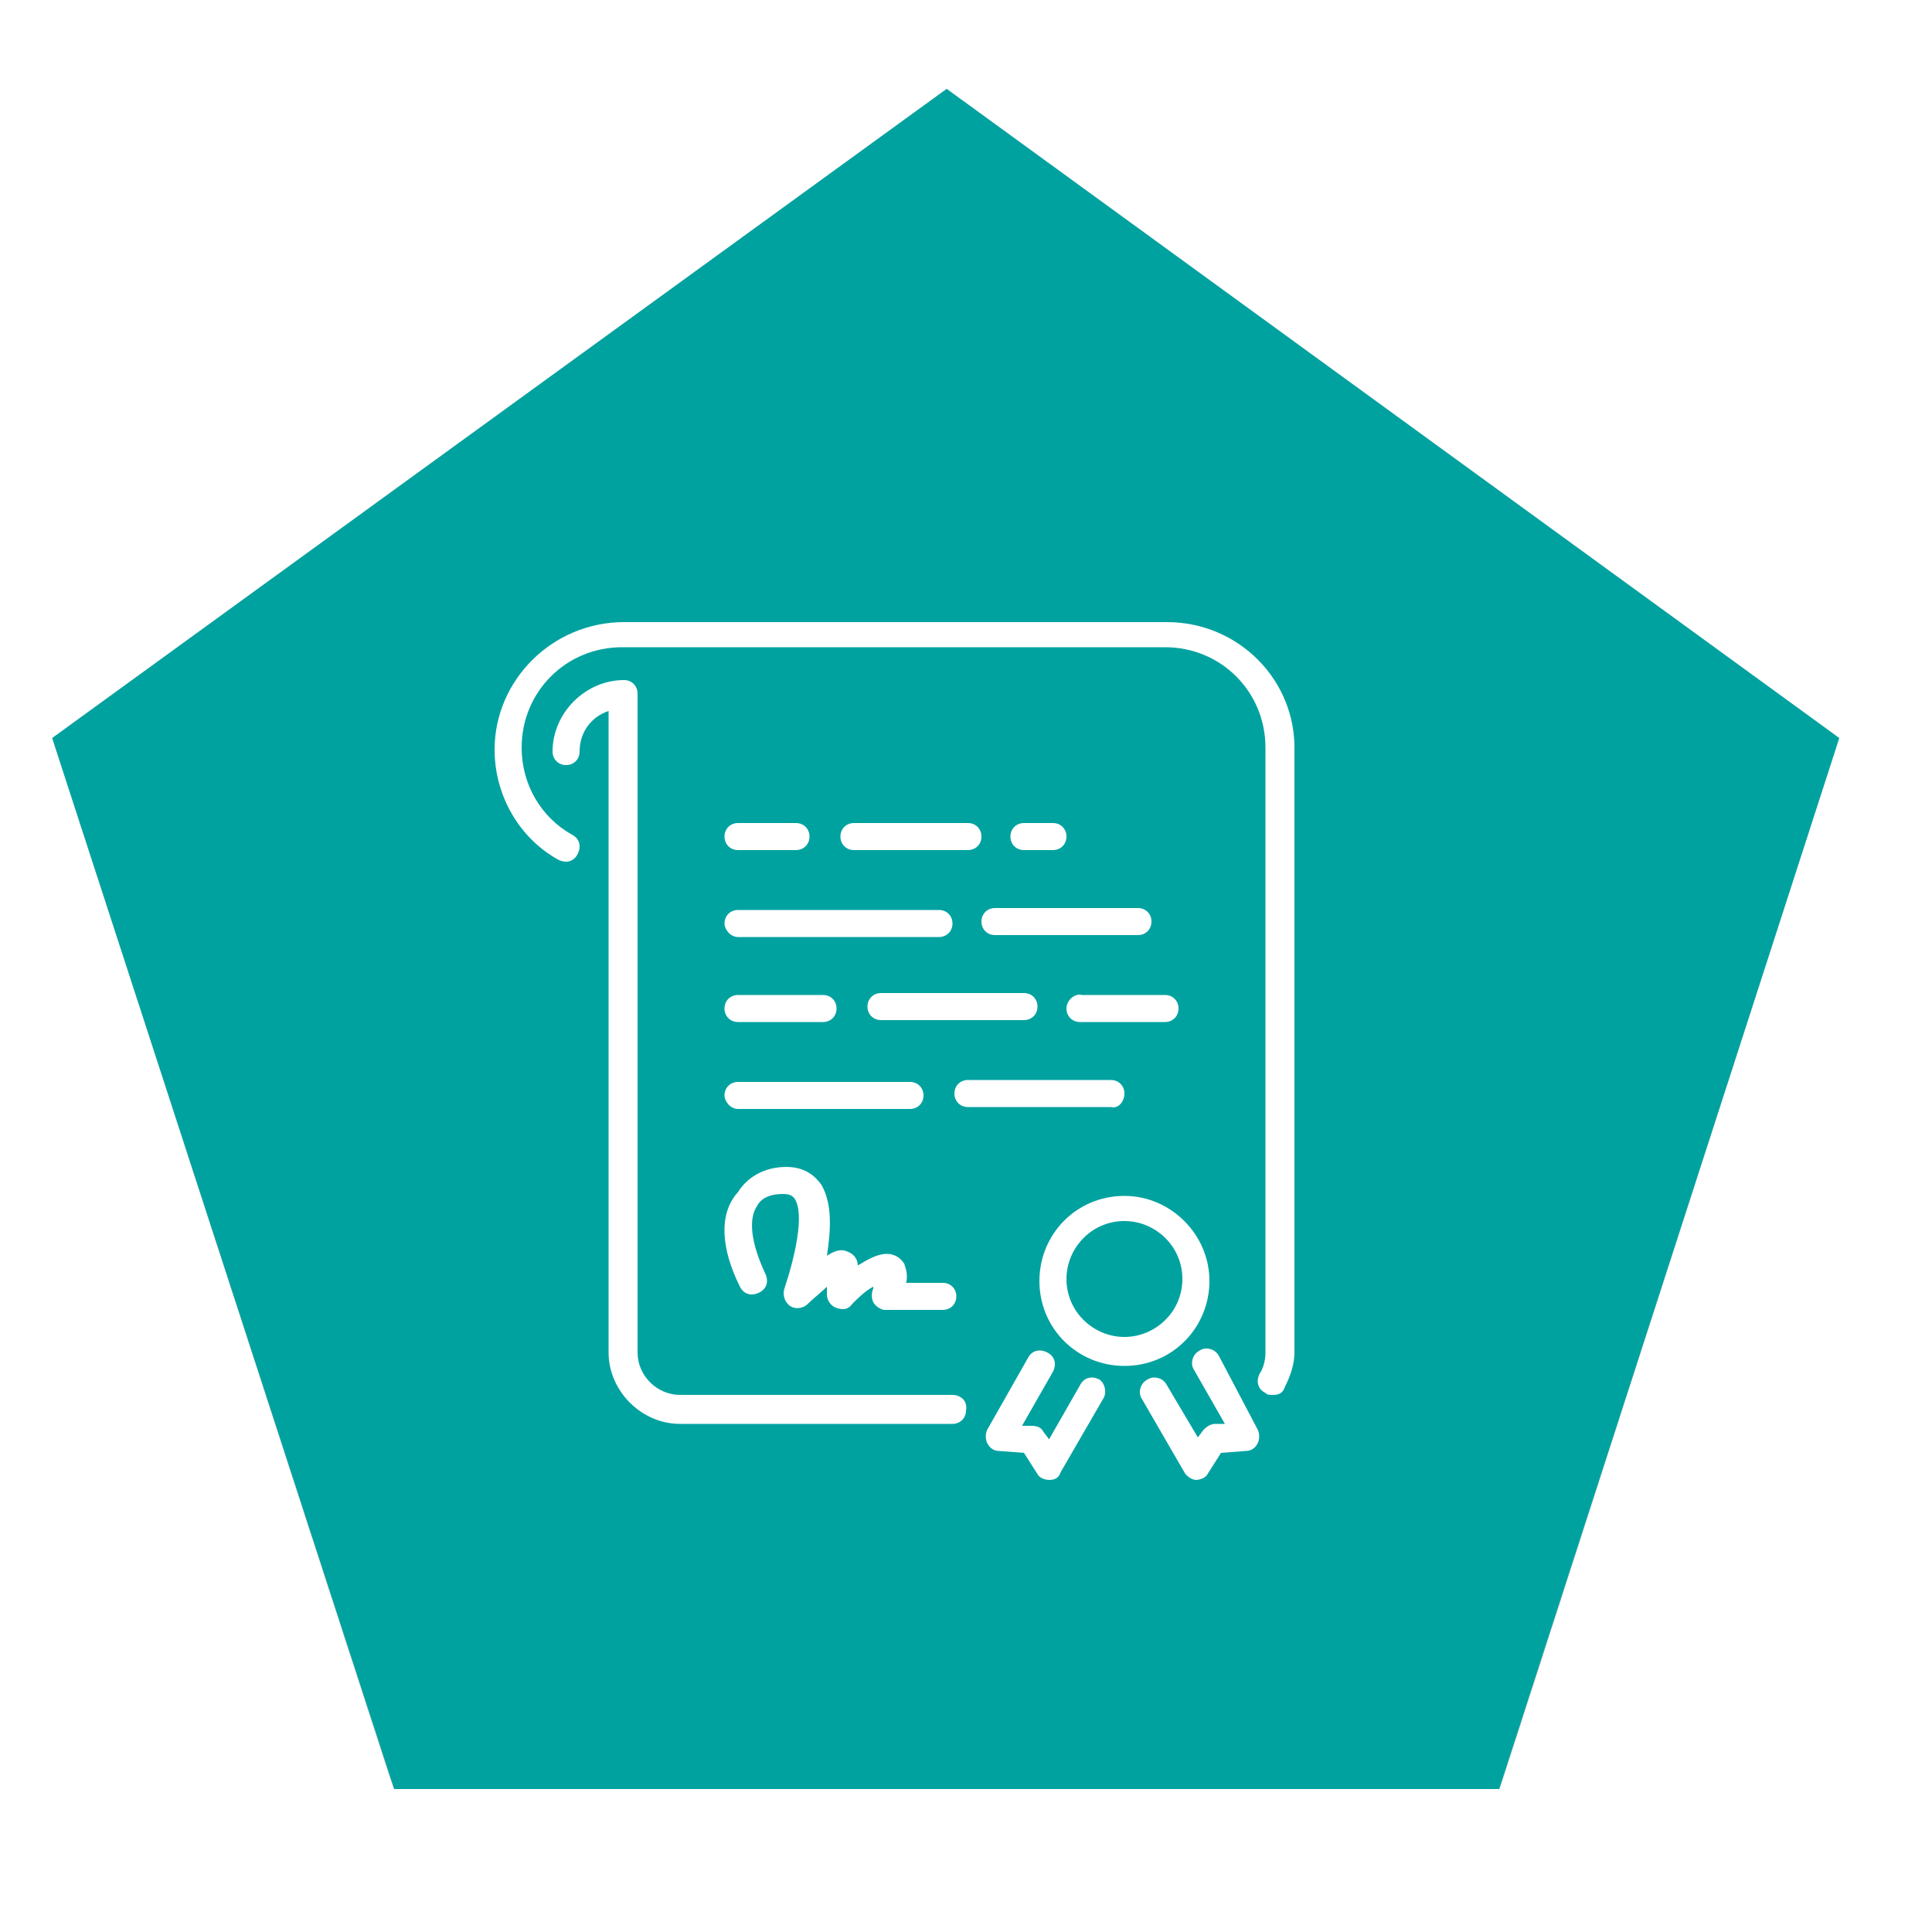
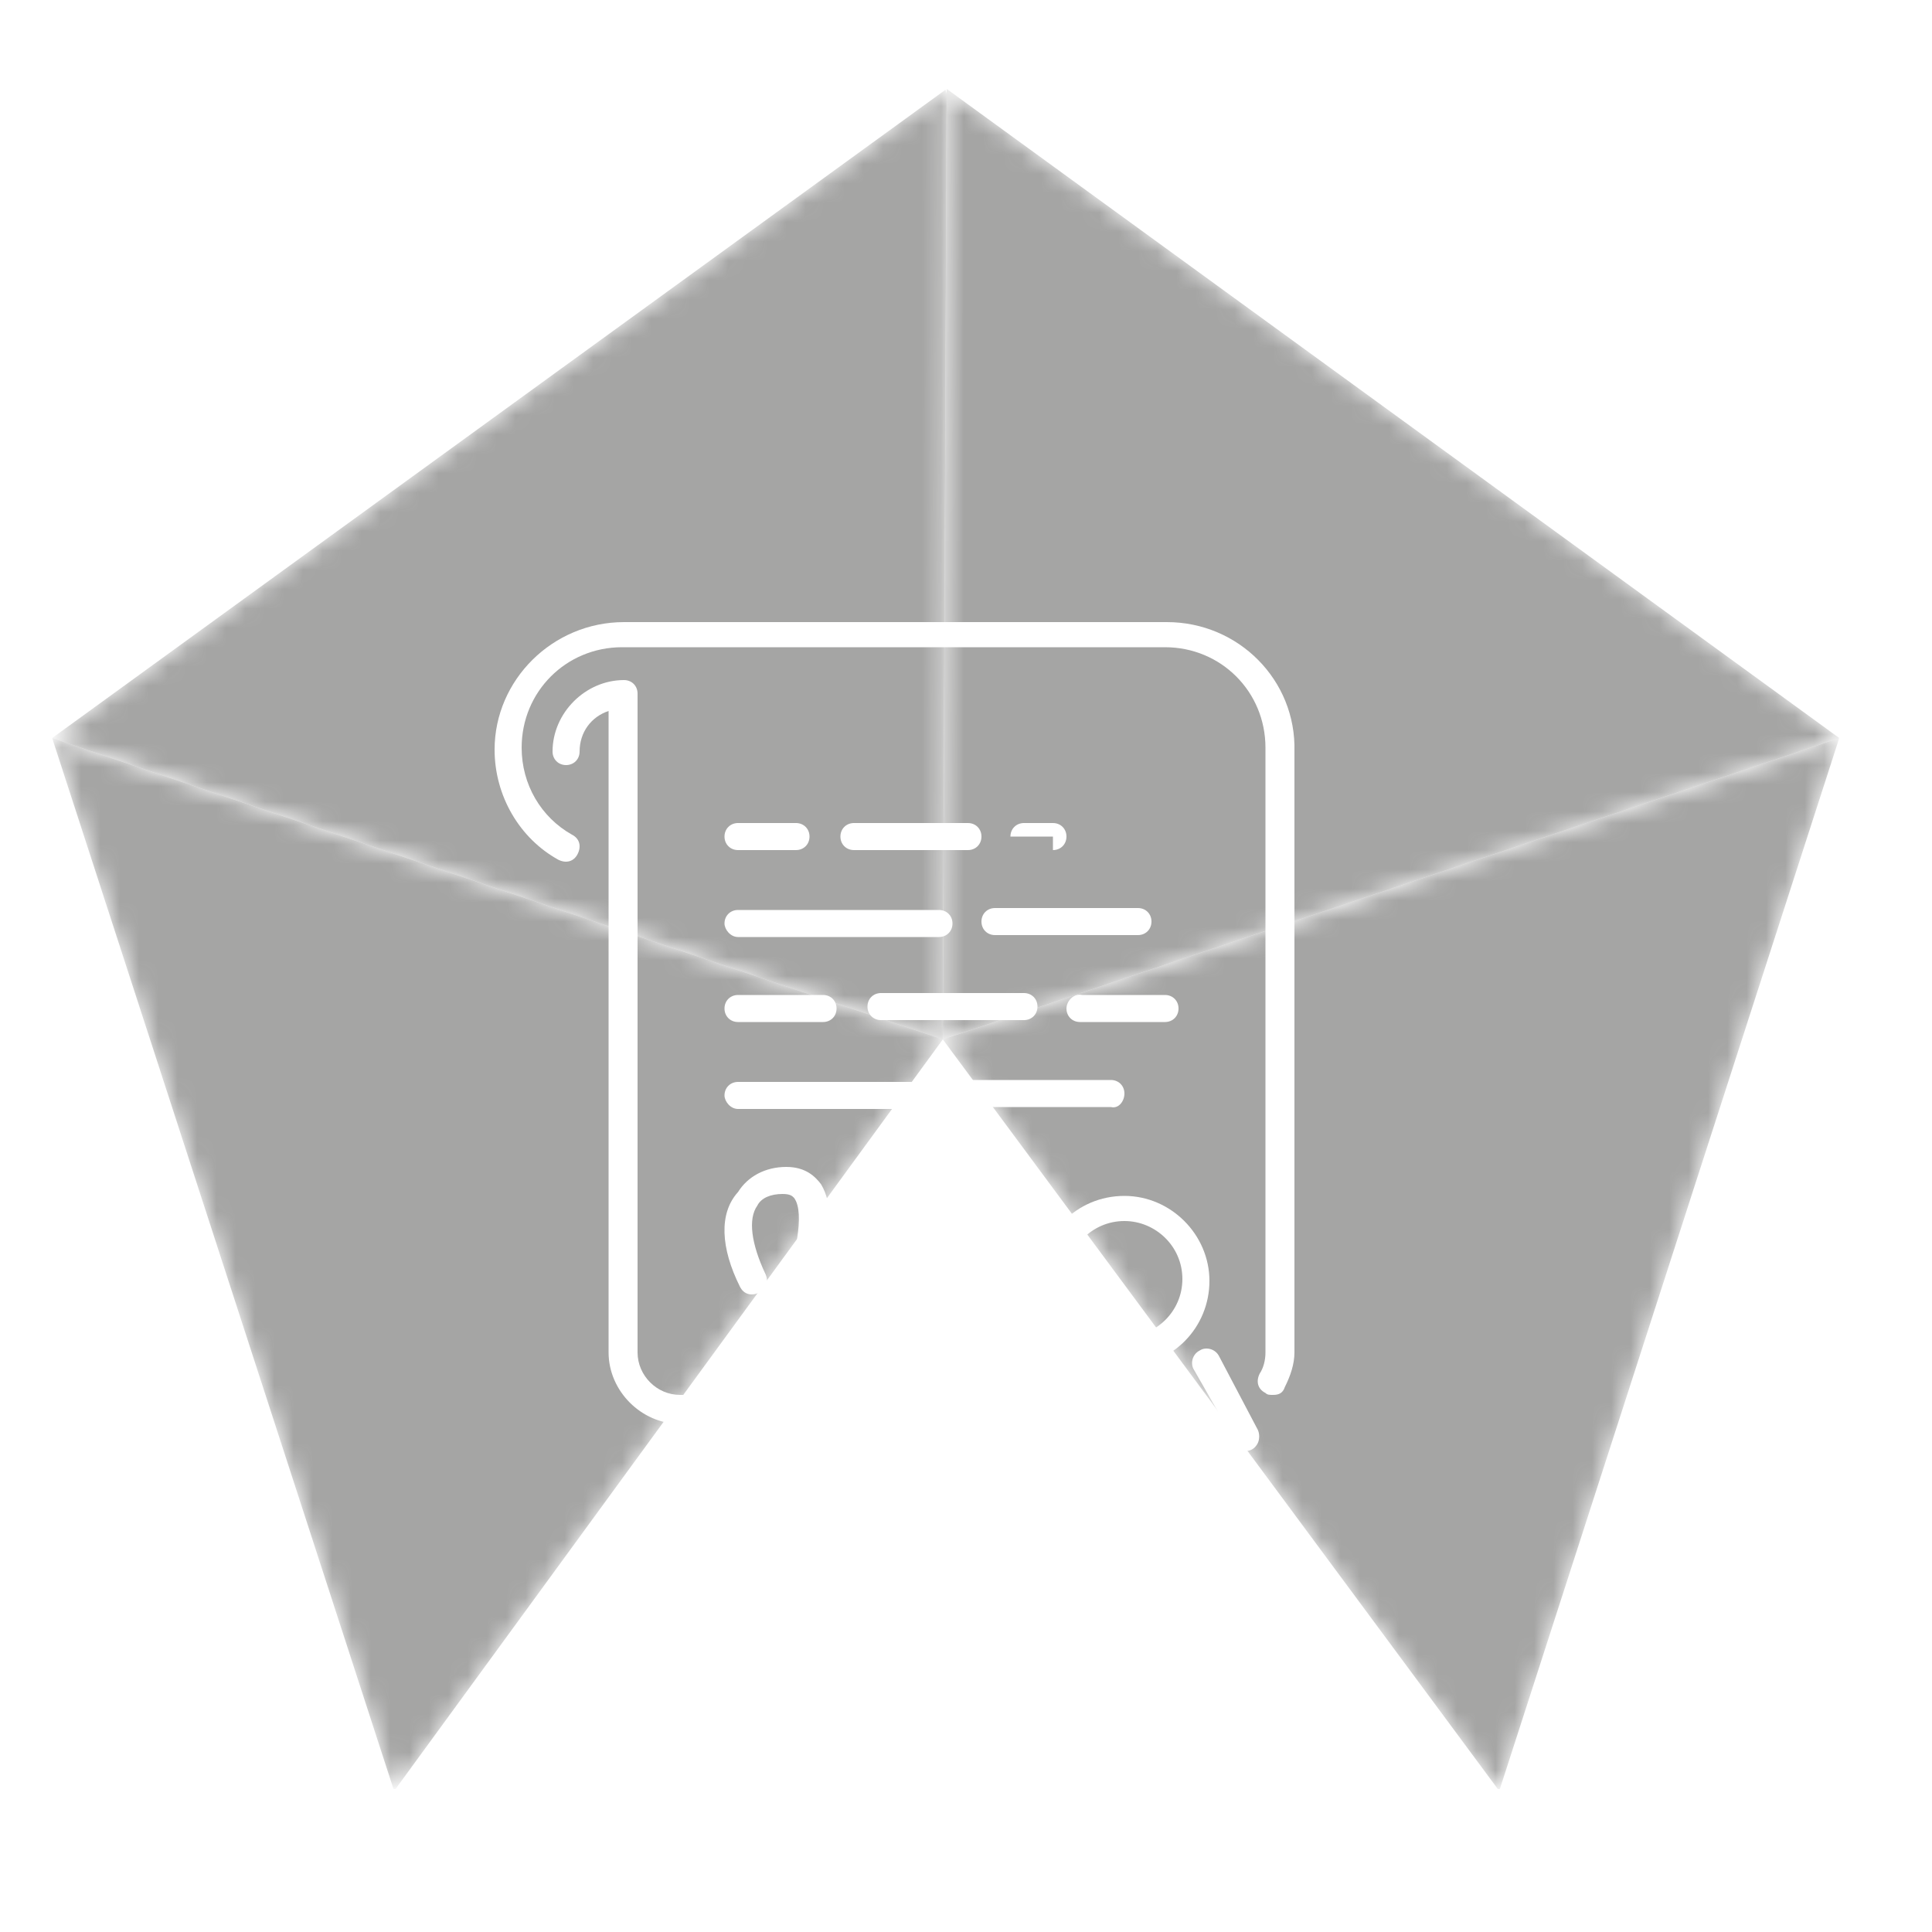
<svg xmlns="http://www.w3.org/2000/svg" xmlns:xlink="http://www.w3.org/1999/xlink" version="1.1" id="Layer_11" x="0px" y="0px" viewBox="0 0 100 100" style="enable-background:new 0 0 100 100;" xml:space="preserve">
  <style type="text/css">
	#Layer_11 .st0{clip-path:url(#SVGID_2_);}
	#Layer_11 .st1{clip-path:url(#SVGID_4_);}
	#Layer_11 .st2{opacity:0.4;clip-path:url(#SVGID_6_);}
	#Layer_11 .st3{clip-path:url(#SVGID_8_);}
	#Layer_11 .st4{filter:url(#Adobe_OpacityMaskFilter);}
	#Layer_11 .st5{clip-path:url(#SVGID_10_);fill:url(#SVGID_12_);}
	#Layer_11 .st6{clip-path:url(#SVGID_10_);mask:url(#SVGID_11_);fill:url(#SVGID_13_);}
	#Layer_11 .st7{filter:url(#Adobe_OpacityMaskFilter_1_);}
	#Layer_11 .st8{clip-path:url(#SVGID_15_);fill:url(#SVGID_17_);}
	#Layer_11 .st9{clip-path:url(#SVGID_15_);mask:url(#SVGID_16_);fill:url(#SVGID_18_);}
	#Layer_11 .st10{filter:url(#Adobe_OpacityMaskFilter_2_);}
	#Layer_11 .st11{clip-path:url(#SVGID_20_);fill:url(#SVGID_22_);}
	#Layer_11 .st12{clip-path:url(#SVGID_20_);mask:url(#SVGID_21_);fill:url(#SVGID_23_);}
	#Layer_11 .st13{filter:url(#Adobe_OpacityMaskFilter_3_);}
	#Layer_11 .st14{clip-path:url(#SVGID_25_);fill:url(#SVGID_27_);}
	#Layer_11 .st15{clip-path:url(#SVGID_25_);mask:url(#SVGID_26_);fill:url(#SVGID_28_);}
	#Layer_11 .st16{filter:url(#Adobe_OpacityMaskFilter_4_);}
	#Layer_11 .st17{clip-path:url(#SVGID_30_);fill:url(#SVGID_32_);}
	#Layer_11 .st18{clip-path:url(#SVGID_30_);mask:url(#SVGID_31_);fill:url(#SVGID_33_);}
	#Layer_11 .st19{clip-path:url(#SVGID_6_);}
	#Layer_11 .st20{clip-path:url(#SVGID_35_);fill:#00A2A0;}
	#Layer_11 .st21{clip-path:url(#SVGID_6_);fill:#FFFFFF;}
</style>
  <g>
    <g>
      <defs>
        <rect id="SVGID_1_" x="-2.8" width="102.8" height="102.8" />
      </defs>
      <clipPath id="SVGID_2_">
        <use xlink:href="#SVGID_1_" style="overflow:visible;" />
      </clipPath>
      <g class="st0">
        <defs>
          <rect id="SVGID_3_" x="-2.8" width="102.8" height="102.8" />
        </defs>
        <clipPath id="SVGID_4_">
          <use xlink:href="#SVGID_3_" style="overflow:visible;" />
        </clipPath>
        <g class="st1">
          <defs>
            <rect id="SVGID_5_" x="-2.8" y="0" width="102.8" height="102.8" />
          </defs>
          <clipPath id="SVGID_6_">
            <use xlink:href="#SVGID_5_" style="overflow:visible;" />
          </clipPath>
          <g class="st2">
            <g>
              <defs>
                <rect id="SVGID_7_" x="2.7" y="4.6" width="92.6" height="88" />
              </defs>
              <clipPath id="SVGID_8_">
                <use xlink:href="#SVGID_7_" style="overflow:visible;" />
              </clipPath>
              <g class="st3">
                <defs>
                  <polygon id="SVGID_9_" points="48.8,53.8 77.6,92.7 95.2,38.2         " />
                </defs>
                <clipPath id="SVGID_10_">
                  <use xlink:href="#SVGID_9_" style="overflow:visible;" />
                </clipPath>
                <defs>
                  <filter id="Adobe_OpacityMaskFilter" filterUnits="userSpaceOnUse" x="22.9" y="16.1" width="98.2" height="98.6">
                    <feColorMatrix type="matrix" values="1 0 0 0 0  0 1 0 0 0  0 0 1 0 0  0 0 0 1 0" />
                  </filter>
                </defs>
                <mask maskUnits="userSpaceOnUse" x="22.9" y="16.1" width="98.2" height="98.6" id="SVGID_11_">
                  <g class="st4">
                    <linearGradient id="SVGID_12_" gradientUnits="userSpaceOnUse" x1="1.625" y1="1.163" x2="2.625" y2="1.163" gradientTransform="matrix(-30.68 42.228 42.228 30.68 93.307 -67.186)">
                      <stop offset="0" style="stop-color:#000000" />
                      <stop offset="0.479" style="stop-color:#000000" />
                      <stop offset="1" style="stop-color:#E6E6E6" />
                    </linearGradient>
                    <polygon class="st5" points="121.1,57 79.2,114.7 22.9,73.9 64.8,16.1          " />
                  </g>
                </mask>
                <linearGradient id="SVGID_13_" gradientUnits="userSpaceOnUse" x1="1.625" y1="1.163" x2="2.625" y2="1.163" gradientTransform="matrix(-30.68 42.228 42.228 30.68 93.307 -67.186)">
                  <stop offset="0" style="stop-color:#1D1D1B" />
                  <stop offset="0.479" style="stop-color:#1D1D1B" />
                  <stop offset="1" style="stop-color:#1D1D1B" />
                </linearGradient>
                <polygon class="st6" points="121.1,57 79.2,114.7 22.9,73.9 64.8,16.1        " />
              </g>
              <g class="st3">
                <defs>
-                   <polygon id="SVGID_14_" points="77.6,92.7 48.8,53.8 20.4,92.7         " />
-                 </defs>
+                   </defs>
                <clipPath id="SVGID_15_">
                  <use xlink:href="#SVGID_14_" style="overflow:visible;" />
                </clipPath>
                <defs>
                  <filter id="Adobe_OpacityMaskFilter_1_" filterUnits="userSpaceOnUse" x="8.9" y="37" width="80" height="72.5">
                    <feColorMatrix type="matrix" values="1 0 0 0 0  0 1 0 0 0  0 0 1 0 0  0 0 0 1 0" />
                  </filter>
                </defs>
                <mask maskUnits="userSpaceOnUse" x="8.9" y="37" width="80" height="72.5" id="SVGID_16_">
                  <g class="st7">
                    <linearGradient id="SVGID_17_" gradientUnits="userSpaceOnUse" x1="-0.535" y1="1.731" x2="0.465" y2="1.731" gradientTransform="matrix(-51.752 -16.815 -16.815 51.752 81.981 -15.091)">
                      <stop offset="0" style="stop-color:#000000" />
                      <stop offset="0.479" style="stop-color:#000000" />
                      <stop offset="1" style="stop-color:#E6E6E6" />
                    </linearGradient>
                    <polygon class="st8" points="72.1,109.5 8.9,88.9 25.8,37 89,57.5          " />
                  </g>
                </mask>
                <linearGradient id="SVGID_18_" gradientUnits="userSpaceOnUse" x1="-0.535" y1="1.731" x2="0.465" y2="1.731" gradientTransform="matrix(-51.752 -16.815 -16.815 51.752 81.981 -15.091)">
                  <stop offset="0" style="stop-color:#1D1D1B" />
                  <stop offset="0.479" style="stop-color:#1D1D1B" />
                  <stop offset="1" style="stop-color:#1D1D1B" />
                </linearGradient>
                <polygon class="st9" points="72.1,109.5 8.9,88.9 25.8,37 89,57.5        " />
              </g>
              <g class="st3">
                <defs>
                  <polygon id="SVGID_19_" points="2.7,38.2 2.7,38.2 20.4,92.7 48.8,53.8         " />
                </defs>
                <clipPath id="SVGID_20_">
                  <use xlink:href="#SVGID_19_" style="overflow:visible;" />
                </clipPath>
                <defs>
                  <filter id="Adobe_OpacityMaskFilter_2_" filterUnits="userSpaceOnUse" x="2.7" y="38.2" width="46.1" height="54.4">
                    <feColorMatrix type="matrix" values="1 0 0 0 0  0 1 0 0 0  0 0 1 0 0  0 0 0 1 0" />
                  </filter>
                </defs>
                <mask maskUnits="userSpaceOnUse" x="2.7" y="38.2" width="46.1" height="54.4" id="SVGID_21_">
                  <g class="st10">
                    <linearGradient id="SVGID_22_" gradientUnits="userSpaceOnUse" x1="-1.889" y1="5.171582e-02" x2="-0.889" y2="5.171582e-02" gradientTransform="matrix(0 -54.416 -54.416 0 28.539 -10.164)">
                      <stop offset="0" style="stop-color:#000000" />
                      <stop offset="0.479" style="stop-color:#000000" />
                      <stop offset="1" style="stop-color:#E6E6E6" />
                    </linearGradient>
                    <rect x="2.7" y="38.2" class="st11" width="46.1" height="54.4" />
                  </g>
                </mask>
                <linearGradient id="SVGID_23_" gradientUnits="userSpaceOnUse" x1="-1.889" y1="5.171582e-02" x2="-0.889" y2="5.171582e-02" gradientTransform="matrix(0 -54.416 -54.416 0 28.539 -10.164)">
                  <stop offset="0" style="stop-color:#1D1D1B" />
                  <stop offset="0.479" style="stop-color:#1D1D1B" />
                  <stop offset="1" style="stop-color:#1D1D1B" />
                </linearGradient>
                <rect x="2.7" y="38.2" class="st12" width="46.1" height="54.4" />
              </g>
              <g class="st3">
                <defs>
                  <polygon id="SVGID_24_" points="49,4.6 2.7,38.2 48.8,53.8         " />
                </defs>
                <clipPath id="SVGID_25_">
                  <use xlink:href="#SVGID_24_" style="overflow:visible;" />
                </clipPath>
                <defs>
                  <filter id="Adobe_OpacityMaskFilter_3_" filterUnits="userSpaceOnUse" x="-11.8" y="-9" width="75.2" height="76.4">
                    <feColorMatrix type="matrix" values="1 0 0 0 0  0 1 0 0 0  0 0 1 0 0  0 0 0 1 0" />
                  </filter>
                </defs>
                <mask maskUnits="userSpaceOnUse" x="-11.8" y="-9" width="75.2" height="76.4" id="SVGID_26_">
                  <g class="st13">
                    <linearGradient id="SVGID_27_" gradientUnits="userSpaceOnUse" x1="-0.633" y1="-1.65" x2="0.367" y2="-1.65" gradientTransform="matrix(51.752 -16.815 -16.815 -51.752 7.632 -59.294)">
                      <stop offset="0" style="stop-color:#000000" />
                      <stop offset="0.479" style="stop-color:#000000" />
                      <stop offset="1" style="stop-color:#E6E6E6" />
                    </linearGradient>
                    <polygon class="st14" points="-11.8,9.3 44.5,-9 63.4,49.1 7.1,67.4          " />
                  </g>
                </mask>
                <linearGradient id="SVGID_28_" gradientUnits="userSpaceOnUse" x1="-0.633" y1="-1.65" x2="0.367" y2="-1.65" gradientTransform="matrix(51.752 -16.815 -16.815 -51.752 7.632 -59.294)">
                  <stop offset="0" style="stop-color:#1D1D1B" />
                  <stop offset="0.479" style="stop-color:#1D1D1B" />
                  <stop offset="1" style="stop-color:#1D1D1B" />
                </linearGradient>
                <polygon class="st15" points="-11.8,9.3 44.5,-9 63.4,49.1 7.1,67.4        " />
              </g>
              <g class="st3">
                <defs>
                  <polygon id="SVGID_29_" points="48.8,53.8 95.2,38.2 49,4.6         " />
                </defs>
                <clipPath id="SVGID_30_">
                  <use xlink:href="#SVGID_29_" style="overflow:visible;" />
                </clipPath>
                <defs>
                  <filter id="Adobe_OpacityMaskFilter_4_" filterUnits="userSpaceOnUse" x="25.4" y="-17.5" width="93.3" height="93.4">
                    <feColorMatrix type="matrix" values="1 0 0 0 0  0 1 0 0 0  0 0 1 0 0  0 0 0 1 0" />
                  </filter>
                </defs>
                <mask maskUnits="userSpaceOnUse" x="25.4" y="-17.5" width="93.3" height="93.4" id="SVGID_31_">
                  <g class="st16">
                    <linearGradient id="SVGID_32_" gradientUnits="userSpaceOnUse" x1="1.498" y1="-0.971" x2="2.498" y2="-0.971" gradientTransform="matrix(31.985 44.023 44.023 -31.985 47.166 -94.864)">
                      <stop offset="0" style="stop-color:#000000" />
                      <stop offset="0.479" style="stop-color:#000000" />
                      <stop offset="1" style="stop-color:#E6E6E6" />
                    </linearGradient>
                    <polygon class="st17" points="79.2,-17.5 118.6,36.8 64.8,75.9 25.4,21.6          " />
                  </g>
                </mask>
                <linearGradient id="SVGID_33_" gradientUnits="userSpaceOnUse" x1="1.498" y1="-0.971" x2="2.498" y2="-0.971" gradientTransform="matrix(31.985 44.023 44.023 -31.985 47.166 -94.864)">
                  <stop offset="0" style="stop-color:#1D1D1B" />
                  <stop offset="0.479" style="stop-color:#1D1D1B" />
                  <stop offset="1" style="stop-color:#1D1D1B" />
                </linearGradient>
                <polygon class="st18" points="79.2,-17.5 118.6,36.8 64.8,75.9 25.4,21.6        " />
              </g>
            </g>
          </g>
          <g class="st19">
            <g>
              <defs>
                <rect id="SVGID_34_" x="2.7" y="4.6" width="92.6" height="88" />
              </defs>
              <clipPath id="SVGID_35_">
                <use xlink:href="#SVGID_34_" style="overflow:visible;" />
              </clipPath>
-               <polygon class="st20" points="49,4.6 49,4.6 2.7,38.2 20.4,92.6 77.6,92.6 95.2,38.2       " />
            </g>
          </g>
          <path class="st21" d="M50.8,47.7c0,0.4,0.3,0.7,0.7,0.7h7.4c0.4,0,0.7-0.3,0.7-0.7c0-0.4-0.3-0.7-0.7-0.7h-7.4      C51.1,47,50.8,47.3,50.8,47.7" />
          <path class="st21" d="M55.2,52.2c0,0.4,0.3,0.7,0.7,0.7h4.4c0.4,0,0.7-0.3,0.7-0.7c0-0.4-0.3-0.7-0.7-0.7H56      C55.6,51.4,55.2,51.8,55.2,52.2" />
-           <path class="st21" d="M54.5,44c0.4,0,0.7-0.3,0.7-0.7c0-0.4-0.3-0.7-0.7-0.7H53c-0.4,0-0.7,0.3-0.7,0.7c0,0.4,0.3,0.7,0.7,0.7      H54.5z" />
+           <path class="st21" d="M54.5,44c0.4,0,0.7-0.3,0.7-0.7c0-0.4-0.3-0.7-0.7-0.7H53c-0.4,0-0.7,0.3-0.7,0.7H54.5z" />
          <path class="st21" d="M45.6,51.4c-0.4,0-0.7,0.3-0.7,0.7c0,0.4,0.3,0.7,0.7,0.7H53c0.4,0,0.7-0.3,0.7-0.7c0-0.4-0.3-0.7-0.7-0.7      H45.6z" />
          <path class="st21" d="M49.3,72.2H35.2c-1.2,0-2.2-1-2.2-2.2V35.9c0-0.4-0.3-0.7-0.7-0.7c-2,0-3.7,1.7-3.7,3.7      c0,0.4,0.3,0.7,0.7,0.7c0.4,0,0.7-0.3,0.7-0.7c0-1,0.6-1.8,1.5-2.1V70c0,2,1.7,3.7,3.7,3.7h14.1c0.4,0,0.7-0.3,0.7-0.7      C50.1,72.5,49.7,72.2,49.3,72.2" />
          <path class="st21" d="M38.2,48.5h10.4c0.4,0,0.7-0.3,0.7-0.7c0-0.4-0.3-0.7-0.7-0.7H38.2c-0.4,0-0.7,0.3-0.7,0.7      C37.5,48.1,37.8,48.5,38.2,48.5" />
          <path class="st21" d="M38.2,44h3c0.4,0,0.7-0.3,0.7-0.7c0-0.4-0.3-0.7-0.7-0.7h-3c-0.4,0-0.7,0.3-0.7,0.7      C37.5,43.7,37.8,44,38.2,44" />
          <path class="st21" d="M50.1,42.6h-5.9c-0.4,0-0.7,0.3-0.7,0.7c0,0.4,0.3,0.7,0.7,0.7h5.9c0.4,0,0.7-0.3,0.7-0.7      C50.8,42.9,50.5,42.6,50.1,42.6" />
          <path class="st21" d="M60.4,32.2H32.3c-3.7,0-6.7,3-6.7,6.6v0v0v0v0c0,2.4,1.3,4.6,3.3,5.7c0.4,0.2,0.8,0.1,1-0.3      c0.2-0.4,0.1-0.8-0.3-1c-1.6-0.9-2.6-2.6-2.6-4.5c0-2.9,2.3-5.2,5.2-5.2h28.1c2.9,0,5.2,2.3,5.2,5.2V70c0,0.4-0.1,0.8-0.3,1.1      c-0.2,0.4-0.1,0.8,0.3,1c0.1,0.1,0.2,0.1,0.4,0.1c0.3,0,0.5-0.1,0.6-0.4c0.3-0.6,0.5-1.2,0.5-1.8V38.9      C67.1,35.2,64.1,32.2,60.4,32.2" />
          <path class="st21" d="M62.6,66.3c0-2.4-2-4.4-4.4-4.4c-2.5,0-4.4,2-4.4,4.4c0,2.5,2,4.4,4.4,4.4C60.7,70.7,62.6,68.7,62.6,66.3       M58.2,69.2c-1.6,0-3-1.3-3-3c0-1.6,1.3-3,3-3c1.6,0,3,1.3,3,3C61.2,67.9,59.8,69.2,58.2,69.2" />
          <path class="st21" d="M56.9,71.4c-0.4-0.2-0.8-0.1-1,0.3l-1.6,2.8L54,74.1c-0.1-0.2-0.3-0.3-0.6-0.3l-0.5,0l1.6-2.8      c0.2-0.4,0.1-0.8-0.3-1c-0.4-0.2-0.8-0.1-1,0.3L51.1,74c-0.1,0.2-0.1,0.5,0,0.7c0.1,0.2,0.3,0.4,0.6,0.4l1.3,0.1l0.7,1.1      c0.1,0.2,0.4,0.3,0.6,0.3h0c0.3,0,0.5-0.1,0.6-0.4l2.2-3.8C57.3,72.1,57.2,71.6,56.9,71.4" />
          <path class="st21" d="M63.1,70.2c-0.2-0.4-0.7-0.5-1-0.3c-0.4,0.2-0.5,0.7-0.3,1l1.6,2.8l-0.5,0c-0.2,0-0.4,0.1-0.6,0.3      l-0.3,0.4l-1.6-2.7c-0.2-0.4-0.7-0.5-1-0.3c-0.4,0.2-0.5,0.7-0.3,1l2.2,3.8c0.1,0.2,0.4,0.4,0.6,0.4h0c0.2,0,0.5-0.1,0.6-0.3      l0.7-1.1l1.3-0.1c0.3,0,0.5-0.2,0.6-0.4c0.1-0.2,0.1-0.5,0-0.7L63.1,70.2z" />
          <path class="st21" d="M38.2,52.9h4.4c0.4,0,0.7-0.3,0.7-0.7c0-0.4-0.3-0.7-0.7-0.7h-4.4c-0.4,0-0.7,0.3-0.7,0.7      C37.5,52.6,37.8,52.9,38.2,52.9" />
          <path class="st21" d="M38.2,57.4h8.9c0.4,0,0.7-0.3,0.7-0.7c0-0.4-0.3-0.7-0.7-0.7h-8.9c-0.4,0-0.7,0.3-0.7,0.7      C37.5,57,37.8,57.4,38.2,57.4" />
          <path class="st21" d="M38.3,66.6c0.2,0.4,0.6,0.5,1,0.3c0.4-0.2,0.5-0.6,0.3-1c-0.7-1.5-0.9-2.8-0.4-3.5      c0.2-0.4,0.7-0.6,1.3-0.6c0.4,0,0.5,0.1,0.6,0.2c0.6,0.8,0,3.2-0.5,4.7c-0.1,0.3,0,0.7,0.3,0.9c0.3,0.2,0.7,0.1,0.9-0.1      c0.3-0.3,0.7-0.6,1-0.9V67c0,0.3,0.2,0.6,0.5,0.7c0.3,0.1,0.6,0.1,0.8-0.2c0.3-0.3,0.7-0.7,1.1-0.9c0,0,0,0,0,0.1      c-0.1,0.2-0.1,0.5,0,0.7c0.1,0.2,0.4,0.4,0.6,0.4h3c0.4,0,0.7-0.3,0.7-0.7c0-0.4-0.3-0.7-0.7-0.7h-1.9c0.1-0.4,0-0.7-0.1-1      c-0.2-0.3-0.5-0.5-0.9-0.5c-0.5,0-1,0.3-1.5,0.6c0-0.3-0.2-0.6-0.5-0.7c-0.2-0.1-0.5-0.2-1.1,0.2c0.2-1.3,0.3-2.7-0.3-3.7      c-0.3-0.4-0.8-0.9-1.8-0.9c-1.1,0-2,0.5-2.5,1.3C37.2,62.8,37.3,64.6,38.3,66.6" />
          <path class="st21" d="M58.2,56.6c0-0.4-0.3-0.7-0.7-0.7h-7.4c-0.4,0-0.7,0.3-0.7,0.7c0,0.4,0.3,0.7,0.7,0.7h7.4      C57.9,57.4,58.2,57,58.2,56.6" />
        </g>
      </g>
    </g>
  </g>
</svg>